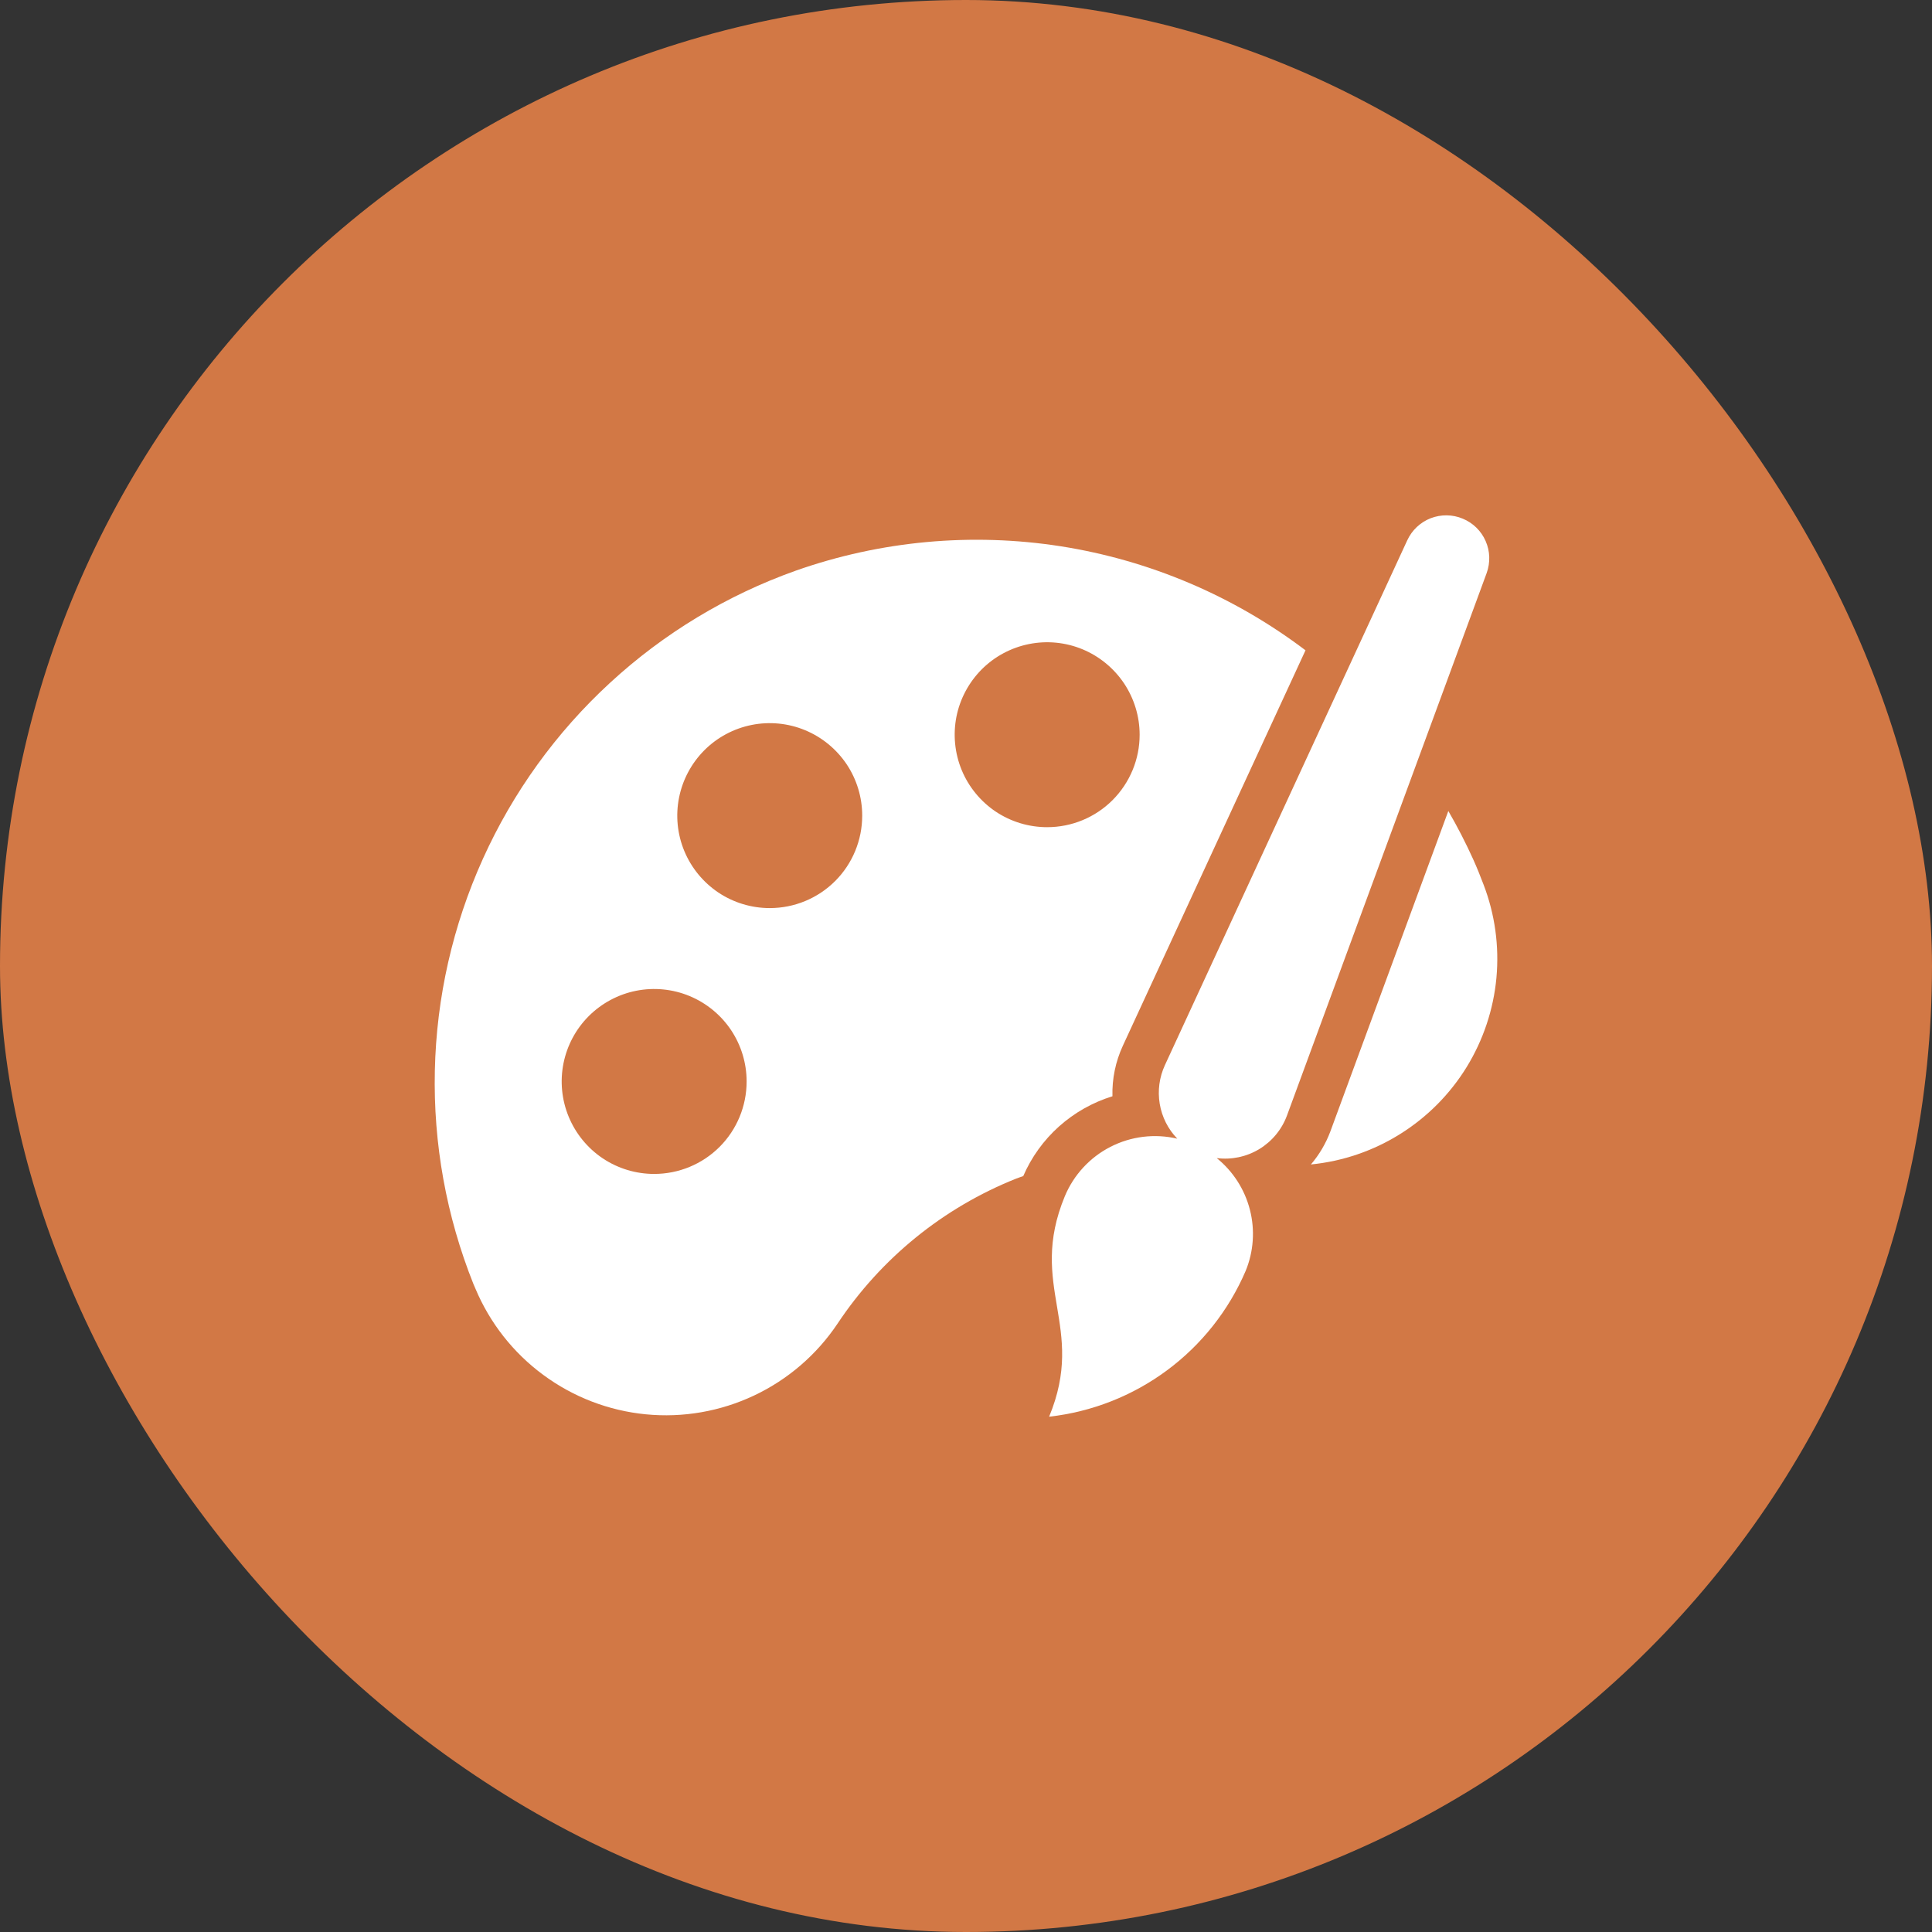
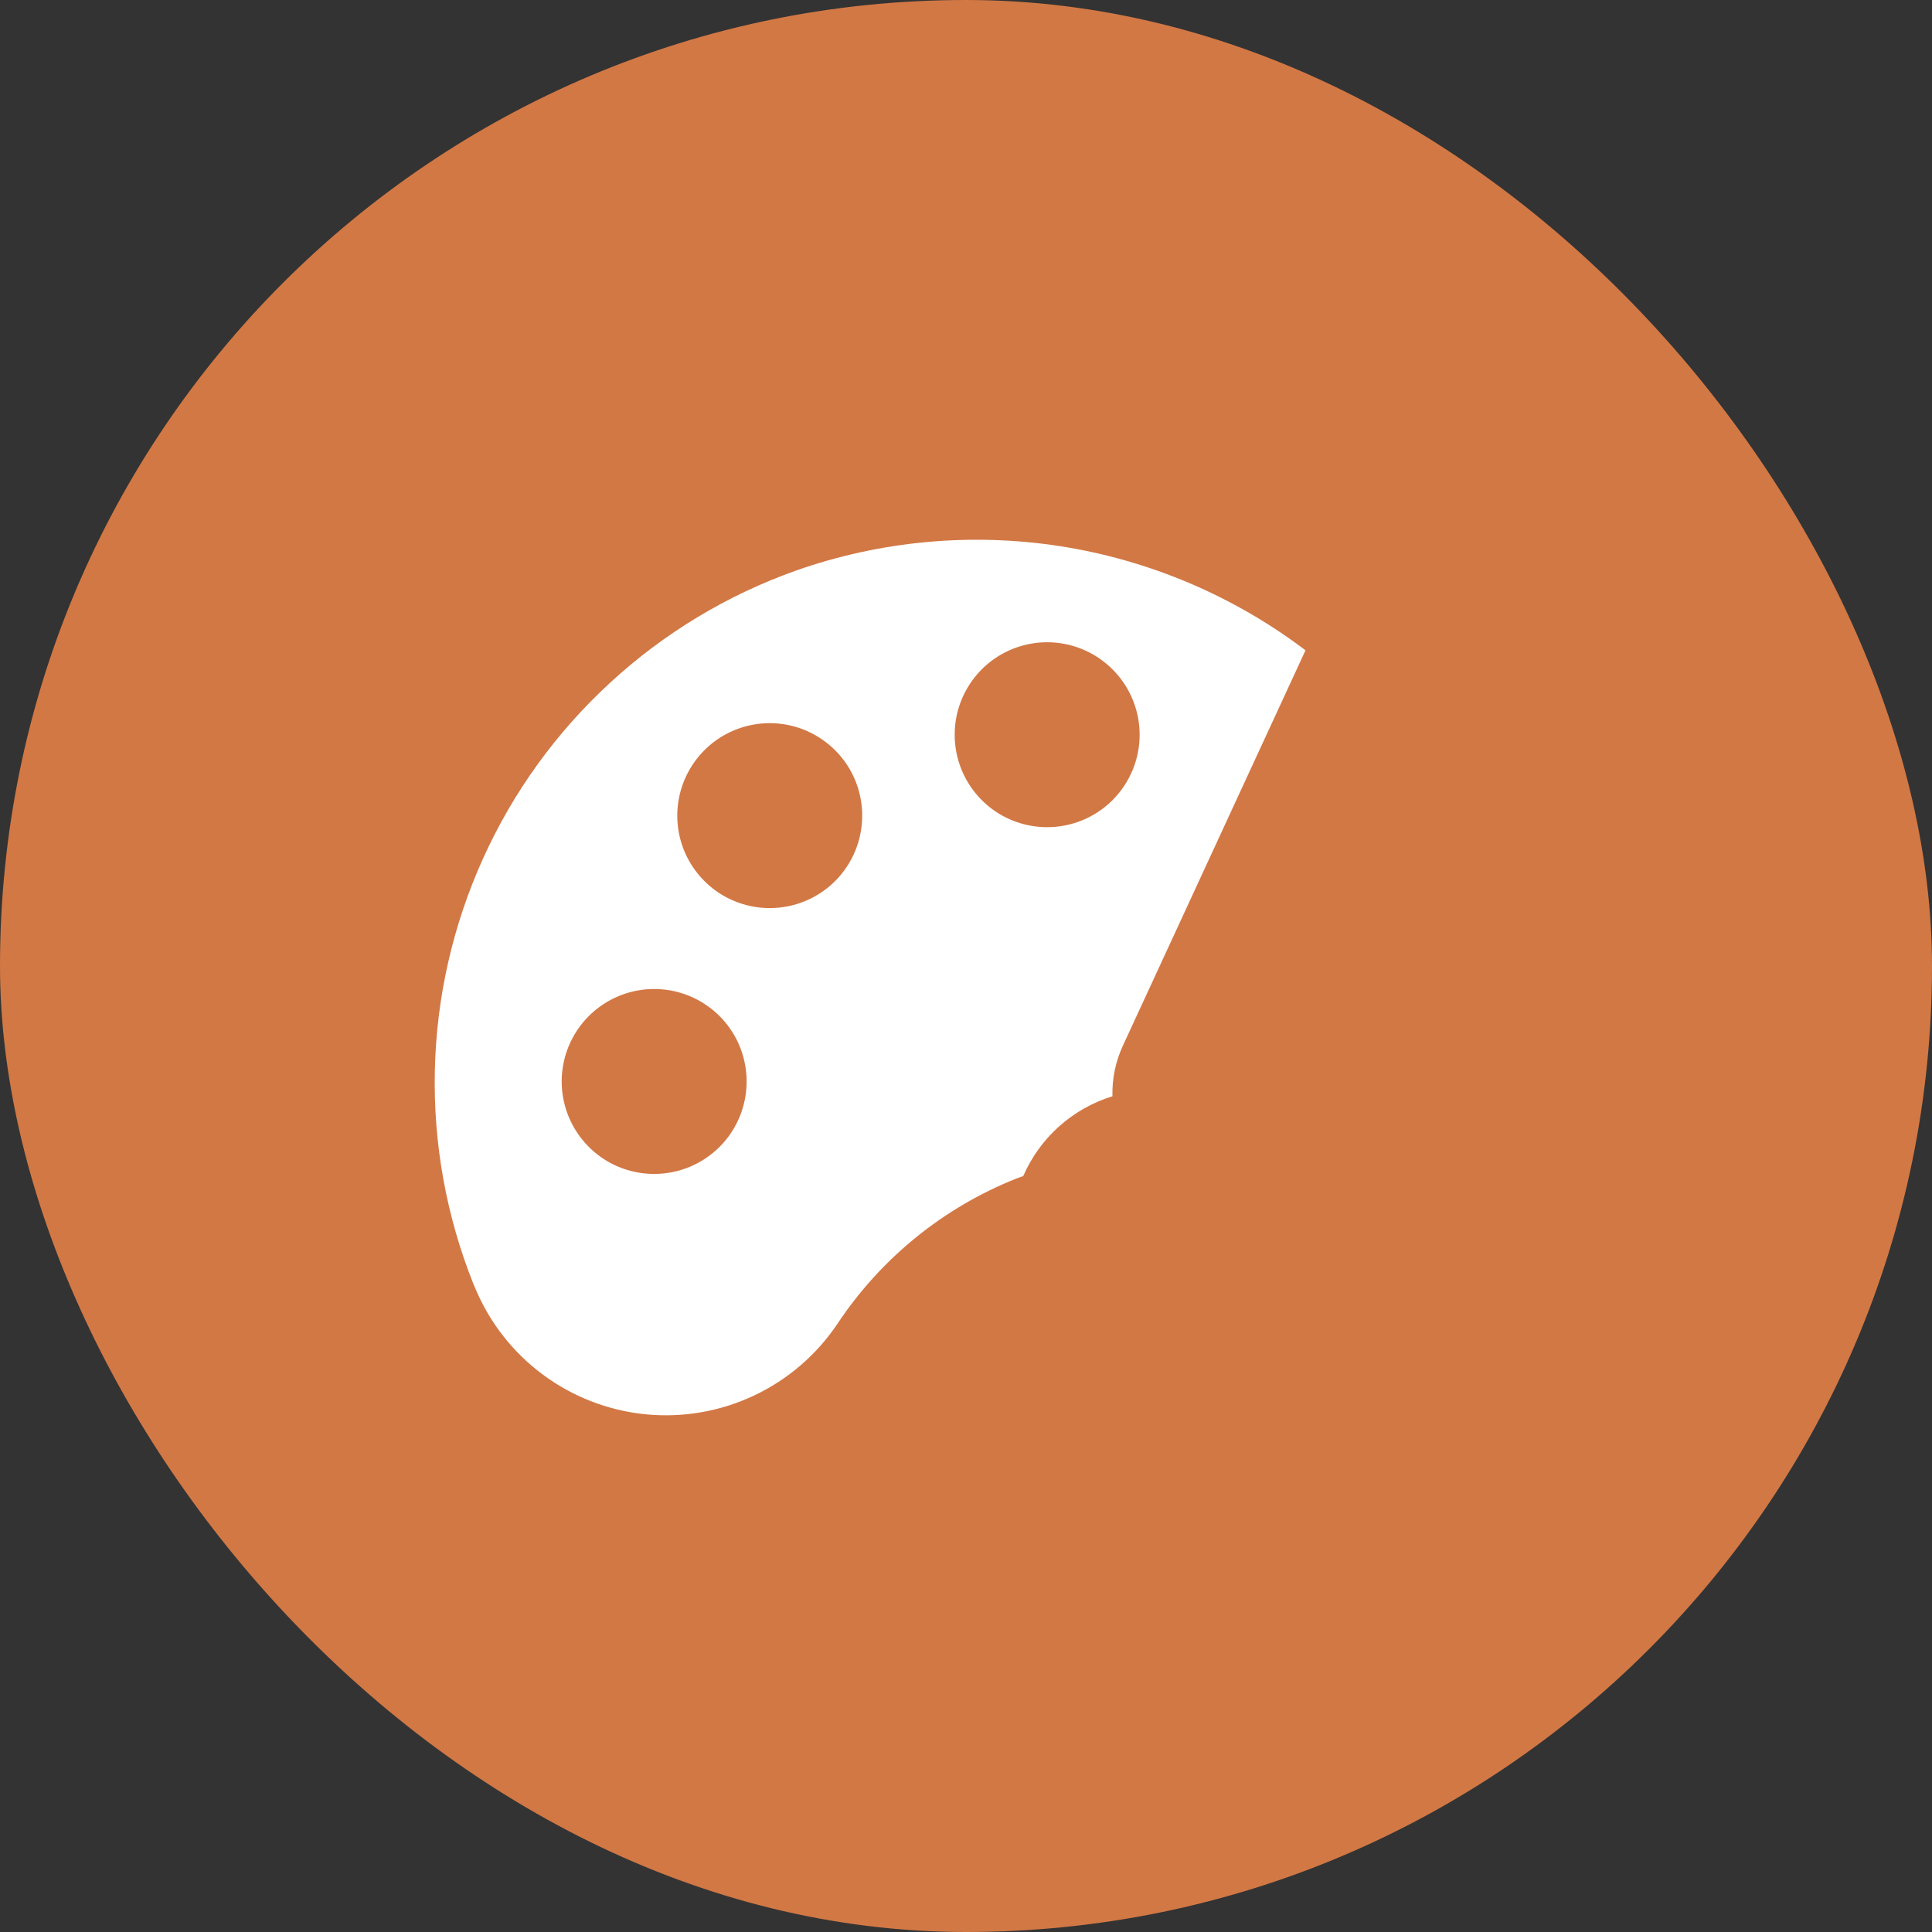
<svg xmlns="http://www.w3.org/2000/svg" width="40" height="40" viewBox="0 0 40 40" fill="none">
  <rect x="0" y="0" width="40" height="40" fill="#333333" stroke="none" />
  <rect width="40" height="40" rx="20" fill="#D27845" />
-   <path d="M30.503 17.796C30.348 17.453 30.175 17.117 29.986 16.791L27.542 23.43C27.449 23.677 27.313 23.907 27.141 24.109C27.797 24.044 28.429 23.829 28.988 23.479C29.547 23.13 30.018 22.656 30.364 22.095C30.709 21.534 30.921 20.9 30.982 20.244C31.042 19.587 30.951 18.926 30.714 18.311C30.648 18.136 30.579 17.965 30.503 17.796Z" fill="white" />
  <path d="M16.478 11.814C15.052 12.321 13.743 13.111 12.63 14.137C11.516 15.162 10.621 16.401 9.998 17.781C9.375 19.16 9.036 20.651 9.003 22.164C8.969 23.677 9.241 25.182 9.803 26.587C9.818 26.617 9.828 26.647 9.842 26.677C10.141 27.39 10.626 28.008 11.248 28.466C11.869 28.925 12.603 29.207 13.372 29.282C14.141 29.357 14.915 29.222 15.614 28.892C16.312 28.562 16.908 28.049 17.338 27.408C18.238 26.052 19.53 25.003 21.041 24.401C21.089 24.382 21.137 24.367 21.185 24.35C21.355 23.957 21.608 23.606 21.927 23.321C22.246 23.036 22.623 22.823 23.032 22.697C23.022 22.337 23.096 21.979 23.247 21.652L27.029 13.464C25.543 12.339 23.802 11.599 21.961 11.31C20.12 11.023 18.236 11.195 16.478 11.814ZM13.544 24.305C13.165 24.305 12.795 24.193 12.48 23.983C12.165 23.772 11.92 23.473 11.775 23.123C11.63 22.774 11.592 22.389 11.666 22.017C11.74 21.646 11.922 21.305 12.19 21.037C12.458 20.77 12.799 20.587 13.17 20.513C13.542 20.439 13.927 20.477 14.277 20.622C14.626 20.767 14.925 21.012 15.136 21.327C15.346 21.642 15.458 22.012 15.458 22.391C15.458 22.899 15.257 23.386 14.898 23.745C14.539 24.104 14.052 24.305 13.544 24.305ZM15.937 18.801C15.558 18.801 15.188 18.689 14.873 18.479C14.559 18.268 14.313 17.969 14.168 17.62C14.023 17.27 13.985 16.885 14.059 16.514C14.133 16.142 14.316 15.801 14.583 15.533C14.851 15.265 15.192 15.083 15.563 15.009C15.935 14.935 16.32 14.973 16.669 15.118C17.019 15.263 17.318 15.509 17.529 15.823C17.739 16.138 17.851 16.508 17.851 16.887C17.851 17.395 17.65 17.882 17.291 18.241C16.932 18.6 16.445 18.801 15.937 18.801ZM21.68 17.126C21.302 17.126 20.931 17.014 20.616 16.804C20.302 16.593 20.056 16.294 19.911 15.944C19.767 15.595 19.729 15.21 19.802 14.838C19.876 14.467 20.059 14.126 20.326 13.858C20.594 13.59 20.935 13.408 21.307 13.334C21.678 13.26 22.063 13.298 22.413 13.443C22.762 13.588 23.061 13.834 23.272 14.148C23.482 14.463 23.595 14.833 23.595 15.212C23.595 15.72 23.393 16.206 23.034 16.566C22.675 16.925 22.188 17.126 21.68 17.126Z" fill="white" />
-   <path d="M30.284 10.738C30.072 10.649 29.834 10.647 29.619 10.73C29.405 10.814 29.232 10.978 29.136 11.186L24.118 22.053C24.003 22.303 23.965 22.582 24.011 22.854C24.056 23.125 24.183 23.377 24.374 23.575C23.908 23.466 23.418 23.525 22.991 23.744C22.565 23.962 22.23 24.325 22.046 24.767C21.271 26.639 22.497 27.459 21.721 29.331C22.605 29.232 23.447 28.901 24.162 28.371C24.876 27.842 25.438 27.132 25.789 26.315C25.955 25.913 25.986 25.468 25.878 25.047C25.77 24.625 25.529 24.25 25.191 23.977C25.497 24.016 25.807 23.951 26.071 23.791C26.335 23.631 26.537 23.387 26.645 23.097L30.78 11.864C30.858 11.649 30.851 11.411 30.758 11.201C30.666 10.991 30.496 10.825 30.284 10.738Z" fill="white" />
</svg>